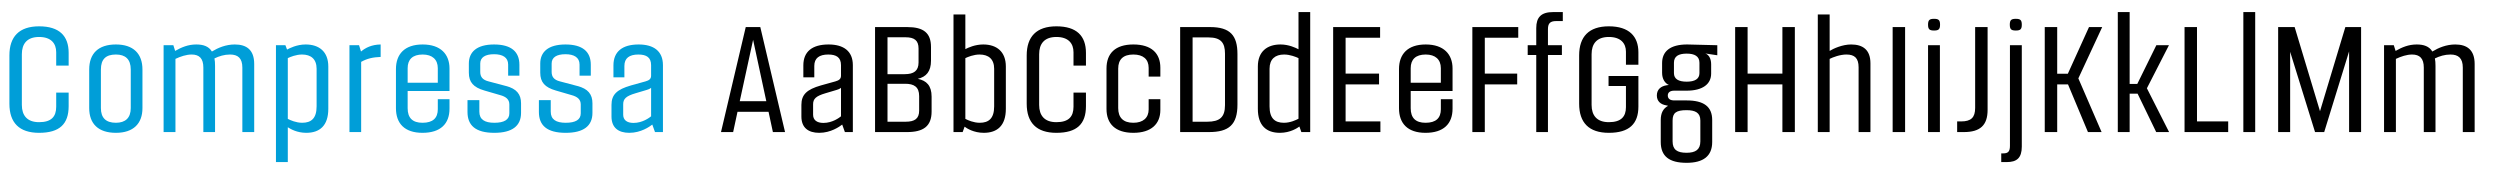
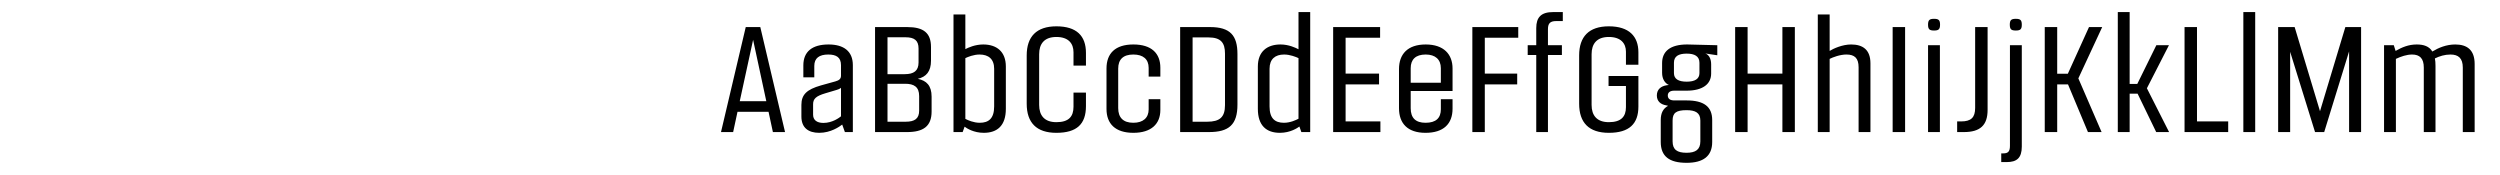
<svg xmlns="http://www.w3.org/2000/svg" viewBox="0 0 1000 70" fill-rule="evenodd" clip-rule="evenodd" stroke-linejoin="round" stroke-miterlimit="2">
-   <path d="M15.64 53.128c8.16 0 11.82-3.48 11.82-10.68v-5.4h-4.98v5.64c0 3.96-1.92 6.18-6.84 6.18-4.8 0-6.9-2.7-6.9-6.9v-20.28c0-4.14 2.04-6.9 6.9-6.9 4.8 0 6.84 2.58 6.84 6.12v5.34h4.98v-5.1c0-6.78-3.72-10.62-11.82-10.62-7.98 0-11.88 4.14-11.88 11.64v19.32c0 7.56 3.9 11.64 11.88 11.64zm30.72 0c7.02 0 10.62-3.72 10.62-9.9v-15.42c0-6.36-3.66-10.02-10.62-10.02-7.08 0-10.68 3.66-10.68 10.02v15.42c0 6.24 3.6 9.9 10.68 9.9zm0-4.02c-4.02 0-6-1.98-6-5.88v-15.42c0-4.14 1.98-6 6-6 3.78 0 5.94 1.86 5.94 6v15.42c0 3.96-2.16 5.88-5.94 5.88zm47.58-31.32c-3.6 0-6.72 1.32-9.18 2.82-1.26-2.1-3.48-2.82-6.24-2.82-3.3 0-5.94 1.14-8.46 2.58l-.72-2.28h-3.9v34.74h4.74v-29.28c2.04-.96 4.32-1.74 6.48-1.74 3.06 0 4.68 1.56 4.68 5.22v25.8h4.68v-26.46c0-1.14-.06-2.16-.24-3 1.86-.9 3.9-1.56 6.24-1.56 3.12 0 4.92 1.44 4.92 5.22v25.8h4.74v-27.24c0-5.7-3.12-7.8-7.74-7.8zm28.32 0c-3.6 0-6.54 1.56-7.44 2.04l-.66-1.74h-3.78v46.74h4.74v-13.92c1.14.72 3.72 2.22 7.38 2.22 5.4 0 8.82-2.88 8.82-9.6v-16.92c0-5.94-3.66-8.82-9.06-8.82zm4.38 24.78c0 4.8-2.16 6.54-5.76 6.54-2.46 0-4.74-1.02-5.76-1.56v-24.3c1.02-.48 3.3-1.44 5.7-1.44 3.54 0 5.82 1.8 5.82 5.7v15.06zm25.62-24.78c-3.6.06-6.06 1.32-7.86 2.82l-.78-2.52h-3.84v34.74h4.68v-28.08c2.34-1.32 4.68-1.86 7.8-1.98v-4.98zM169 53.128c7.2 0 10.8-3.6 10.8-9.66v-3.78h-4.68v4.02c0 3.48-1.92 5.4-6.12 5.4-3.96 0-5.94-1.92-5.94-5.82v-6.9h16.74v-9c0-5.64-3.48-9.6-10.74-9.6s-10.68 3.9-10.68 9.84v15.66c0 6.06 3.42 9.84 10.62 9.84zm-5.94-20.04v-5.82c0-3.48 1.98-5.46 6-5.46 3.84 0 6.06 1.98 6.06 5.46v5.82h-12.06zm34.68 20.04c7.14 0 10.68-2.76 10.68-7.98v-3.84c0-3.6-1.8-5.82-6-6.9l-7.02-1.86c-2.4-.6-3.3-1.86-3.3-3.78v-3.36c0-2.46 1.98-3.72 5.52-3.72 3.42 0 5.64 1.26 5.64 4.14v4.44h4.5v-4.38c0-5.28-3.36-8.1-10.14-8.1-6.9 0-10.08 3-10.08 7.62v3.66c0 3.84 1.86 5.88 6.24 7.14l6.18 1.8c2.52.66 3.78 1.8 3.78 3.78v3.54c0 2.52-2.04 3.78-6 3.78-3.9 0-6-1.32-6-4.44v-4.62H187v4.74c0 5.34 3.18 8.34 10.74 8.34zm28.56 0c7.14 0 10.68-2.76 10.68-7.98v-3.84c0-3.6-1.8-5.82-6-6.9l-7.02-1.86c-2.4-.6-3.3-1.86-3.3-3.78v-3.36c0-2.46 1.98-3.72 5.52-3.72 3.42 0 5.64 1.26 5.64 4.14v4.44h4.5v-4.38c0-5.28-3.36-8.1-10.14-8.1-6.9 0-10.08 3-10.08 7.62v3.66c0 3.84 1.86 5.88 6.24 7.14l6.18 1.8c2.52.66 3.78 1.8 3.78 3.78v3.54c0 2.52-2.04 3.78-6 3.78-3.9 0-6-1.32-6-4.44v-4.62h-4.74v4.74c0 5.34 3.18 8.34 10.74 8.34zm25.44 0c4.62 0 8.1-2.46 9.18-3.3l1.08 3h3.18v-26.76c0-5.64-3.72-8.28-9.72-8.28-6.48 0-10.08 2.82-10.08 8.34v4.8h4.38v-4.56c0-3.12 1.98-4.56 5.58-4.56 3.24 0 5.1 1.14 5.1 4.26v4.2c0 1.26-.72 1.86-2.22 2.28l-5.82 1.62c-5.64 1.62-7.8 3.66-7.8 7.8v4.62c0 4.5 2.76 6.54 7.14 6.54zm1.68-3.96c-2.7 0-4.14-1.2-4.14-3.3v-4.14c0-2.16 1.08-3.3 4.98-4.44l4.44-1.32c1.26-.36 1.74-.84 1.74-.84v11.4c-.66.54-3.42 2.64-7.02 2.64z" fill="#009ed8" fill-rule="nonzero" />
  <path d="M309.16 52.828h4.86l-9.9-42h-5.82l-9.9 42h4.86l1.74-8.1h12.42l1.74 8.1zm-13.26-12.36l5.34-24.54 5.28 24.54H295.9zm31.8 12.66c4.62 0 8.1-2.46 9.18-3.3l1.08 3h3.18v-26.76c0-5.64-3.72-8.28-9.72-8.28-6.48 0-10.08 2.82-10.08 8.34v4.8h4.38v-4.56c0-3.12 1.98-4.56 5.58-4.56 3.24 0 5.1 1.14 5.1 4.26v4.2c0 1.26-.72 1.86-2.22 2.28l-5.82 1.62c-5.64 1.62-7.8 3.66-7.8 7.8v4.62c0 4.5 2.76 6.54 7.14 6.54zm1.68-3.96c-2.7 0-4.14-1.2-4.14-3.3v-4.14c0-2.16 1.08-3.3 4.98-4.44l4.44-1.32c1.26-.36 1.74-.84 1.74-.84v11.4c-.66.54-3.42 2.64-7.02 2.64zm37.74-17.64c3.36-.78 5.28-2.94 5.28-7.26v-5.46c0-5.64-3-7.98-9.48-7.98h-12.9v42h12.78c6.48 0 9.84-2.28 9.84-8.22v-5.94c0-4.44-2.04-6.42-5.52-7.14zm.3-12.12v5.58c0 3.36-1.92 4.68-5.52 4.68H355v-14.76h7.2c3.54 0 5.22 1.26 5.22 4.5zm.24 24.84c0 3.18-1.74 4.44-5.4 4.44H355v-15.18h7.08c3.54 0 5.58 1.26 5.58 4.92v5.82zm25.62-26.46c-3.24 0-6 1.26-7.14 1.86V5.788h-4.74v47.04h3.66l.78-2.16c.84.66 3.66 2.46 7.68 2.46 5.4 0 8.82-2.88 8.82-9.6v-16.92c0-5.94-3.66-8.82-9.06-8.82zm4.38 24.78c0 4.8-2.16 6.54-5.76 6.54-2.46 0-4.74-1.02-5.76-1.56v-24.3c1.02-.48 3.3-1.44 5.7-1.44 3.54 0 5.82 1.8 5.82 5.7v15.06zm24.9 10.56c8.16 0 11.82-3.48 11.82-10.68v-5.4h-4.98v5.64c0 3.96-1.92 6.18-6.84 6.18-4.8 0-6.9-2.7-6.9-6.9v-20.28c0-4.14 2.04-6.9 6.9-6.9 4.8 0 6.84 2.58 6.84 6.12v5.34h4.98v-5.1c0-6.78-3.72-10.62-11.82-10.62-7.98 0-11.88 4.14-11.88 11.64v19.32c0 7.56 3.9 11.64 11.88 11.64zm30.78 0c7.14 0 10.8-3.54 10.8-9.12v-4.32h-4.68v4.08c0 3.36-2.22 5.34-6.12 5.34-4.08 0-6.06-2.1-6.06-5.88v-15.78c0-3.66 1.98-5.64 6.06-5.64 3.9 0 6.12 1.86 6.12 5.34v3.48h4.68v-3.54c0-5.76-3.54-9.3-10.8-9.3-7.32 0-10.74 3.66-10.74 9.6v16.2c0 5.88 3.48 9.54 10.74 9.54zm30.66-42.3h-11.94v42h11.52c8.04 0 11.4-3 11.4-10.98v-20.22c0-7.44-2.88-10.8-10.98-10.8zm6 31.2c0 4.86-2.1 6.66-7.14 6.66h-5.82v-33.72h6.36c4.98 0 6.6 2.16 6.6 6.48v20.58zm29.4-37.2v14.88c-1.14-.6-3.9-1.92-7.2-1.92-5.4 0-9.06 2.88-9.06 8.82v16.92c0 6.72 3.42 9.6 8.82 9.6 4.2 0 7.08-1.98 7.8-2.52l.78 2.22h3.54v-48h-4.68zm-11.58 37.74v-15.06c0-3.9 2.28-5.7 5.82-5.7 2.4 0 4.74.96 5.76 1.44v24.24c-1.02.54-3.3 1.62-5.82 1.62-3.6 0-5.76-1.74-5.76-6.54zm30.42 6v-14.82h13.38v-4.32h-13.38v-14.34h13.8v-4.26h-18.78v42h18.9v-4.26h-13.92zm31.98 4.56c7.2 0 10.8-3.6 10.8-9.66v-3.78h-4.68v4.02c0 3.48-1.92 5.4-6.12 5.4-3.96 0-5.94-1.92-5.94-5.82v-6.9h16.74v-9c0-5.64-3.48-9.6-10.74-9.6s-10.68 3.9-10.68 9.84v15.66c0 6.06 3.42 9.84 10.62 9.84zm-5.94-20.04v-5.82c0-3.48 1.98-5.46 6-5.46 3.84 0 6.06 1.98 6.06 5.46v5.82h-12.06zm43.02-18v-4.26h-18.36v42h4.98v-19.08h12.96v-4.32h-12.96v-14.34h13.38zm15.18-6.66h2.64v-3.6h-3.84c-4.8 0-6.78 2.04-6.78 6.42v6.84h-3.42v3.9h3.42v30.84h4.68v-30.84h5.58v-3.9h-5.58v-6.42c0-2.28.84-3.24 3.3-3.24zm21.06 44.7c8.16 0 11.82-3.6 11.82-10.5v-12.24h-11.94v4.02h6.96v8.46c0 3.78-1.92 6-6.84 6-4.8 0-6.9-2.7-6.9-6.9v-20.28c0-4.14 2.04-6.9 6.9-6.9 4.8 0 6.84 2.58 6.84 5.88v5.22h4.98v-4.98c0-6.36-3.72-10.38-11.82-10.38-7.98 0-11.88 4.14-11.88 11.64v19.32c0 7.56 3.9 11.64 11.88 11.64zm31.08 12c6.66 0 10.26-2.64 10.26-8.34v-8.76c0-5.4-3.36-7.86-10.26-7.86h-4.92c-1.56 0-2.58-.6-2.58-1.98 0-1.32 1.08-1.92 2.52-1.92h4.98c6.48 0 9.84-2.64 9.84-6.84v-3.72c0-2.46-1.08-3.9-2.34-4.32l4.8.72v-4.02l-12.06-.3c-6.78 0-10.02 2.76-10.02 7.44v3.9c0 2.4 1.08 4.14 2.7 4.86l-.9.12c-2.22.36-3.9 1.62-3.9 4.08 0 2.34 1.56 3.6 3.78 3.96l.72.18c-1.98 1.08-2.94 2.88-2.94 5.7v8.76c0 5.7 3.36 8.34 10.32 8.34zm.06-32.46c-3.3 0-5.1-1.08-5.1-3.42v-4.14c0-2.58 1.8-3.66 5.1-3.66 3.12 0 5.1 1.02 5.1 3.66v4.14c0 2.34-1.86 3.42-5.1 3.42zm-.06 28.44c-3.78 0-5.58-1.26-5.58-4.56v-8.34c0-3.06 1.44-4.14 5.58-4.14 3.6 0 5.52 1.08 5.52 4.14v8.34c0 3.3-1.92 4.56-5.52 4.56zm38.34-50.28v18.6h-13.92v-18.6h-4.98v42h4.98v-19.08h13.92v19.08h4.98v-42h-4.98zm27.48 6.96c-3.54 0-7.14 1.68-8.58 2.58V5.788h-4.74v47.04h4.74v-29.28c1.32-.66 4.14-1.74 6.72-1.74 3.24 0 4.86 1.44 4.86 5.1v25.92h4.74v-27.48c0-5.46-3.06-7.56-7.74-7.56zm16.62-6.96h4.98v42h-4.98v-42zm16.56 1.38c1.8 0 2.4-.48 2.4-2.34 0-1.86-.6-2.34-2.4-2.34-1.8 0-2.4.48-2.4 2.34 0 1.86.6 2.34 2.4 2.34zm-2.4 40.62h4.74v-34.74h-4.74v34.74zm11.64 0h2.7c6.54 0 9.48-2.76 9.48-8.88v-33.12h-4.98v32.34c0 3.84-1.62 5.4-5.64 5.4h-1.56v4.26zm23.46-40.62c1.8 0 2.4-.48 2.4-2.34 0-1.86-.6-2.34-2.4-2.34-1.8 0-2.4.48-2.4 2.34 0 1.86.6 2.34 2.4 2.34zm-5.82 52.62h2.22c3.96 0 6-1.62 6-6.18v-40.56h-4.74v40.26c0 2.28-.78 3-2.64 3h-.84v3.48zm40.38-54h-5.28l-8.46 18.66h-4.26v-18.66h-4.98v42h4.98v-19.08h4.32l7.98 19.08h5.46l-9.3-21.48 9.54-20.52zm21.6 42h5.16l-8.88-17.52 8.82-17.22h-5.04l-7.62 15.48h-3.06V4.828h-4.74v48h4.74v-15.36h3.18l7.44 15.36zm16.32-4.26v-37.74h-4.98v42h17.46v-4.26H878.8zm18.54-43.74h4.74v48h-4.74v-48zm40.8 6L928 44.488l-10.14-33.66h-6.6v42h4.8v-32.1l9.96 32.1h3.66l9.96-32.28v32.28h4.8v-42h-6.3zm43.98 6.96c-3.6 0-6.72 1.32-9.18 2.82-1.26-2.1-3.48-2.82-6.24-2.82-3.3 0-5.94 1.14-8.46 2.58l-.72-2.28h-3.9v34.74h4.74v-29.28c2.04-.96 4.32-1.74 6.48-1.74 3.06 0 4.68 1.56 4.68 5.22v25.8h4.68v-26.46c0-1.14-.06-2.16-.24-3 1.86-.9 3.9-1.56 6.24-1.56 3.12 0 4.92 1.44 4.92 5.22v25.8h4.74v-27.24c0-5.7-3.12-7.8-7.74-7.8z" fill-rule="nonzero" />
</svg>